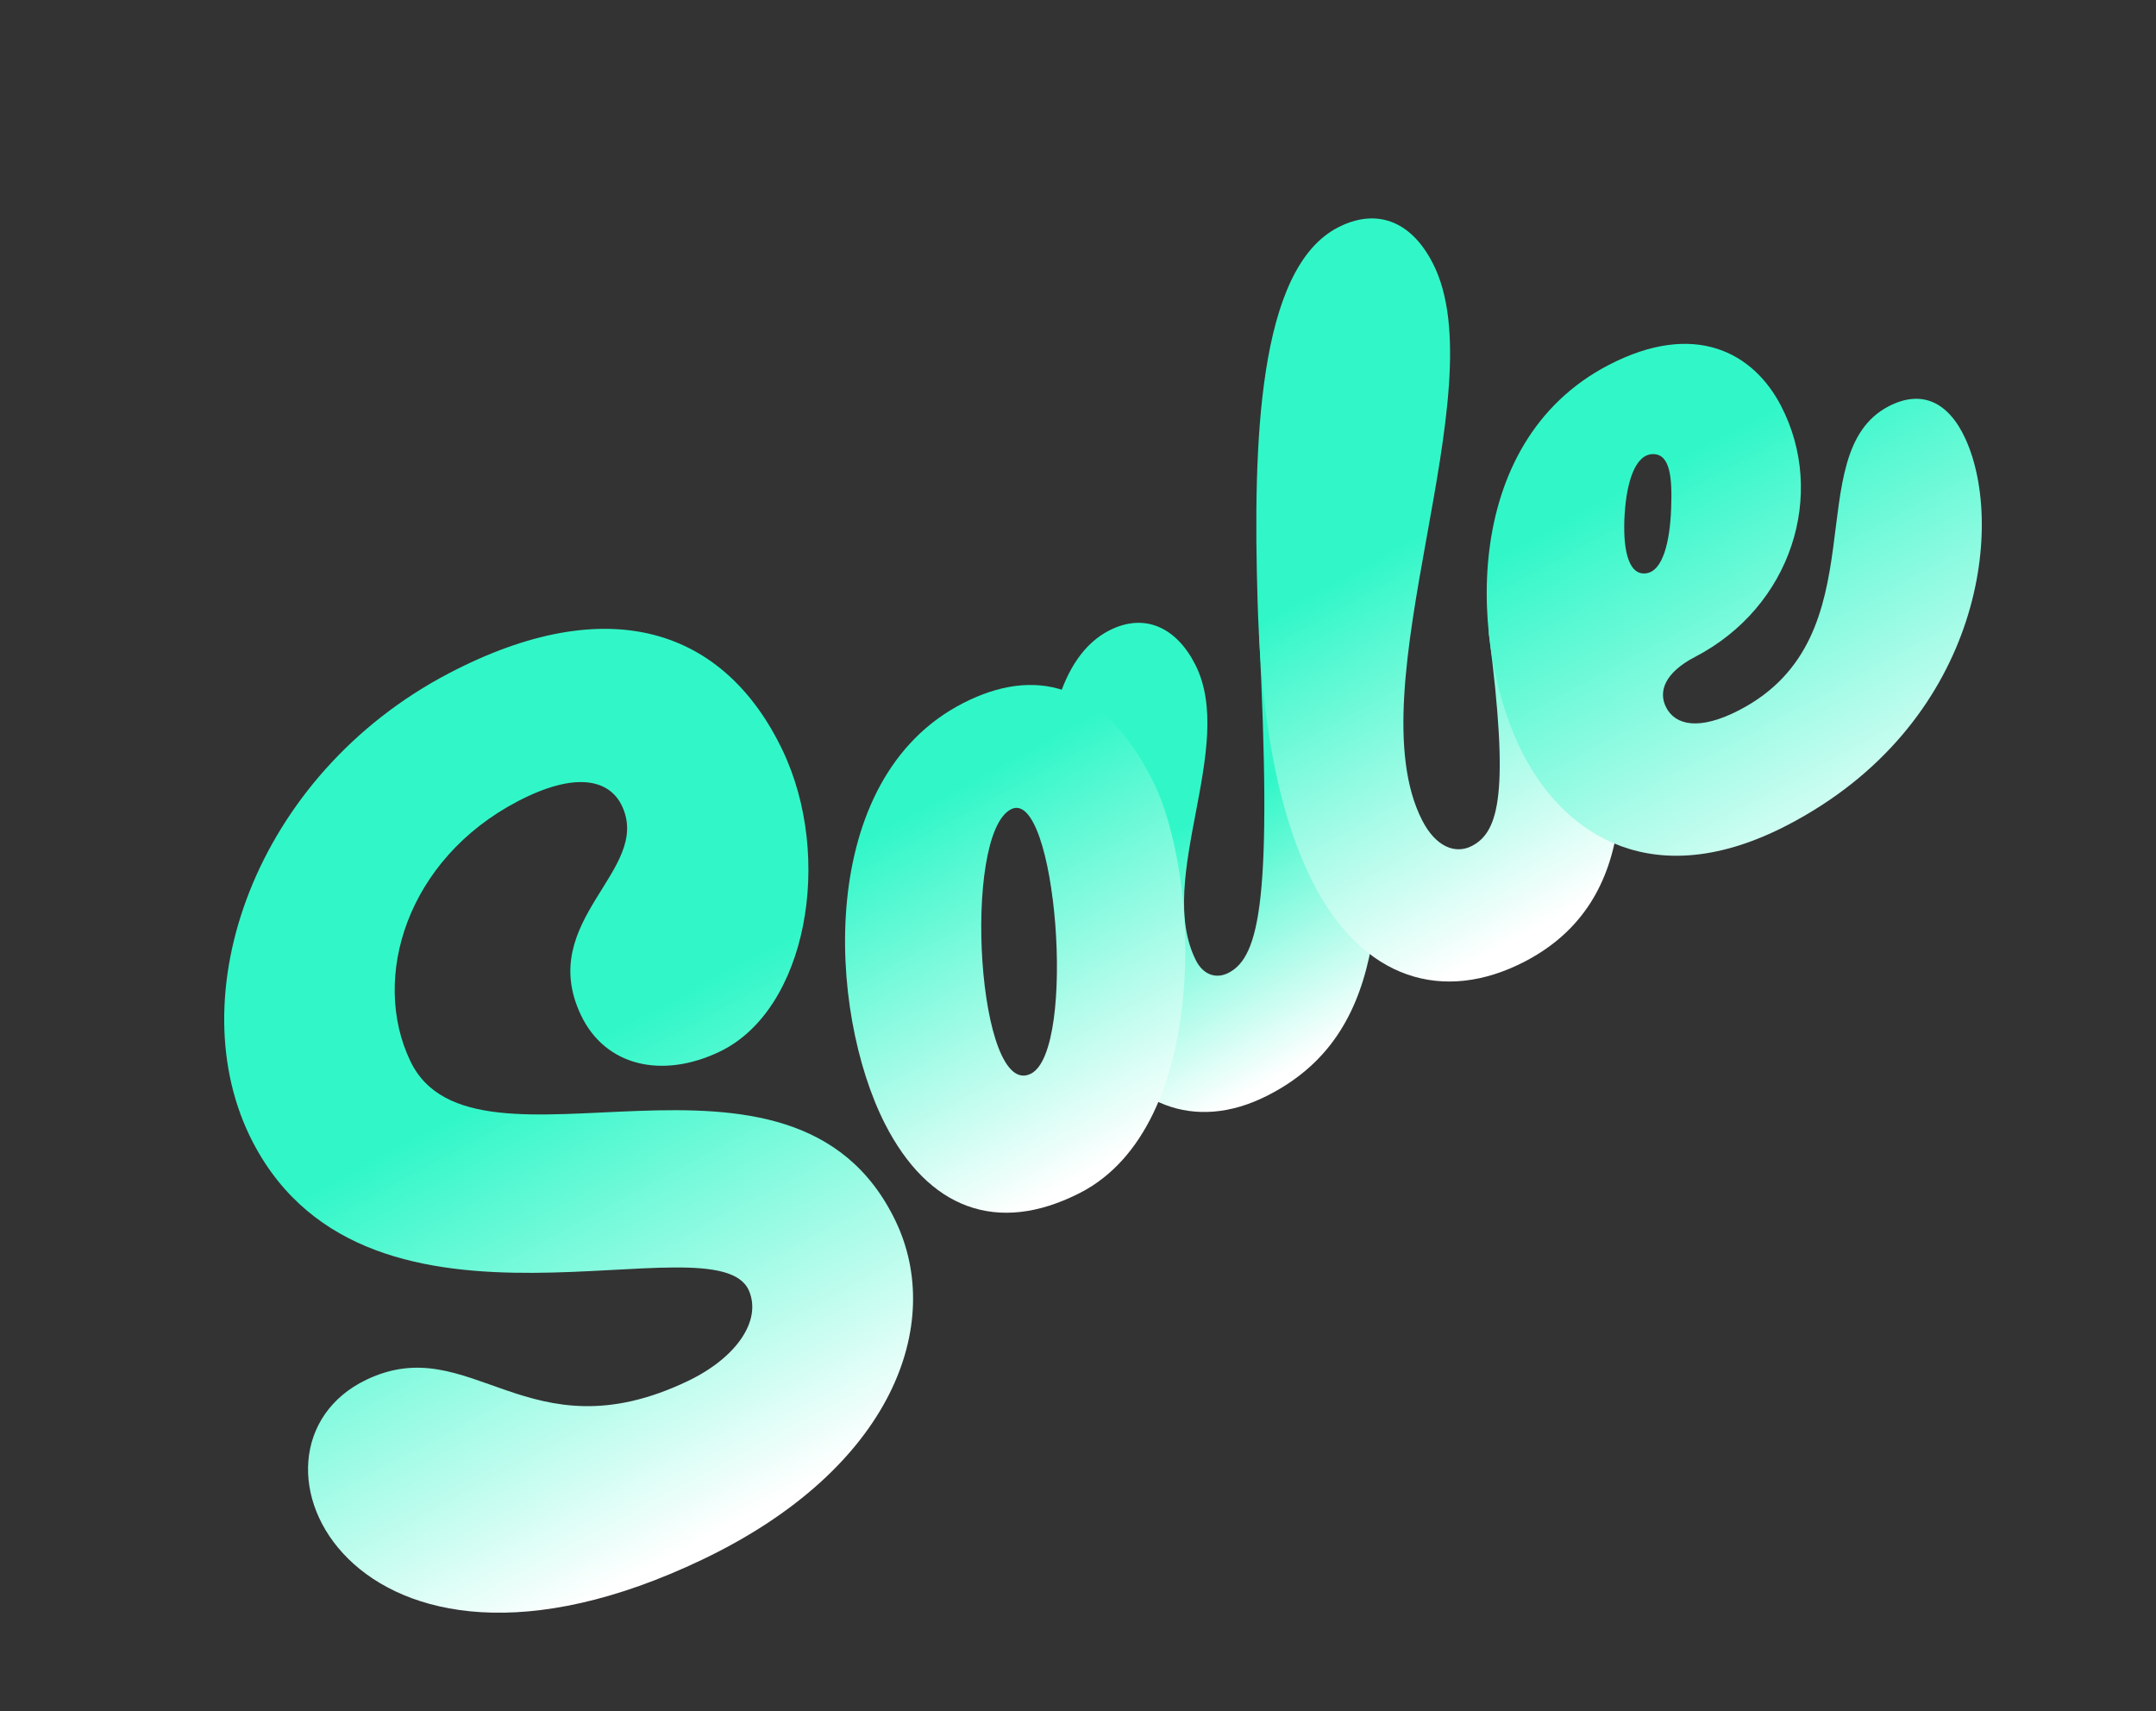
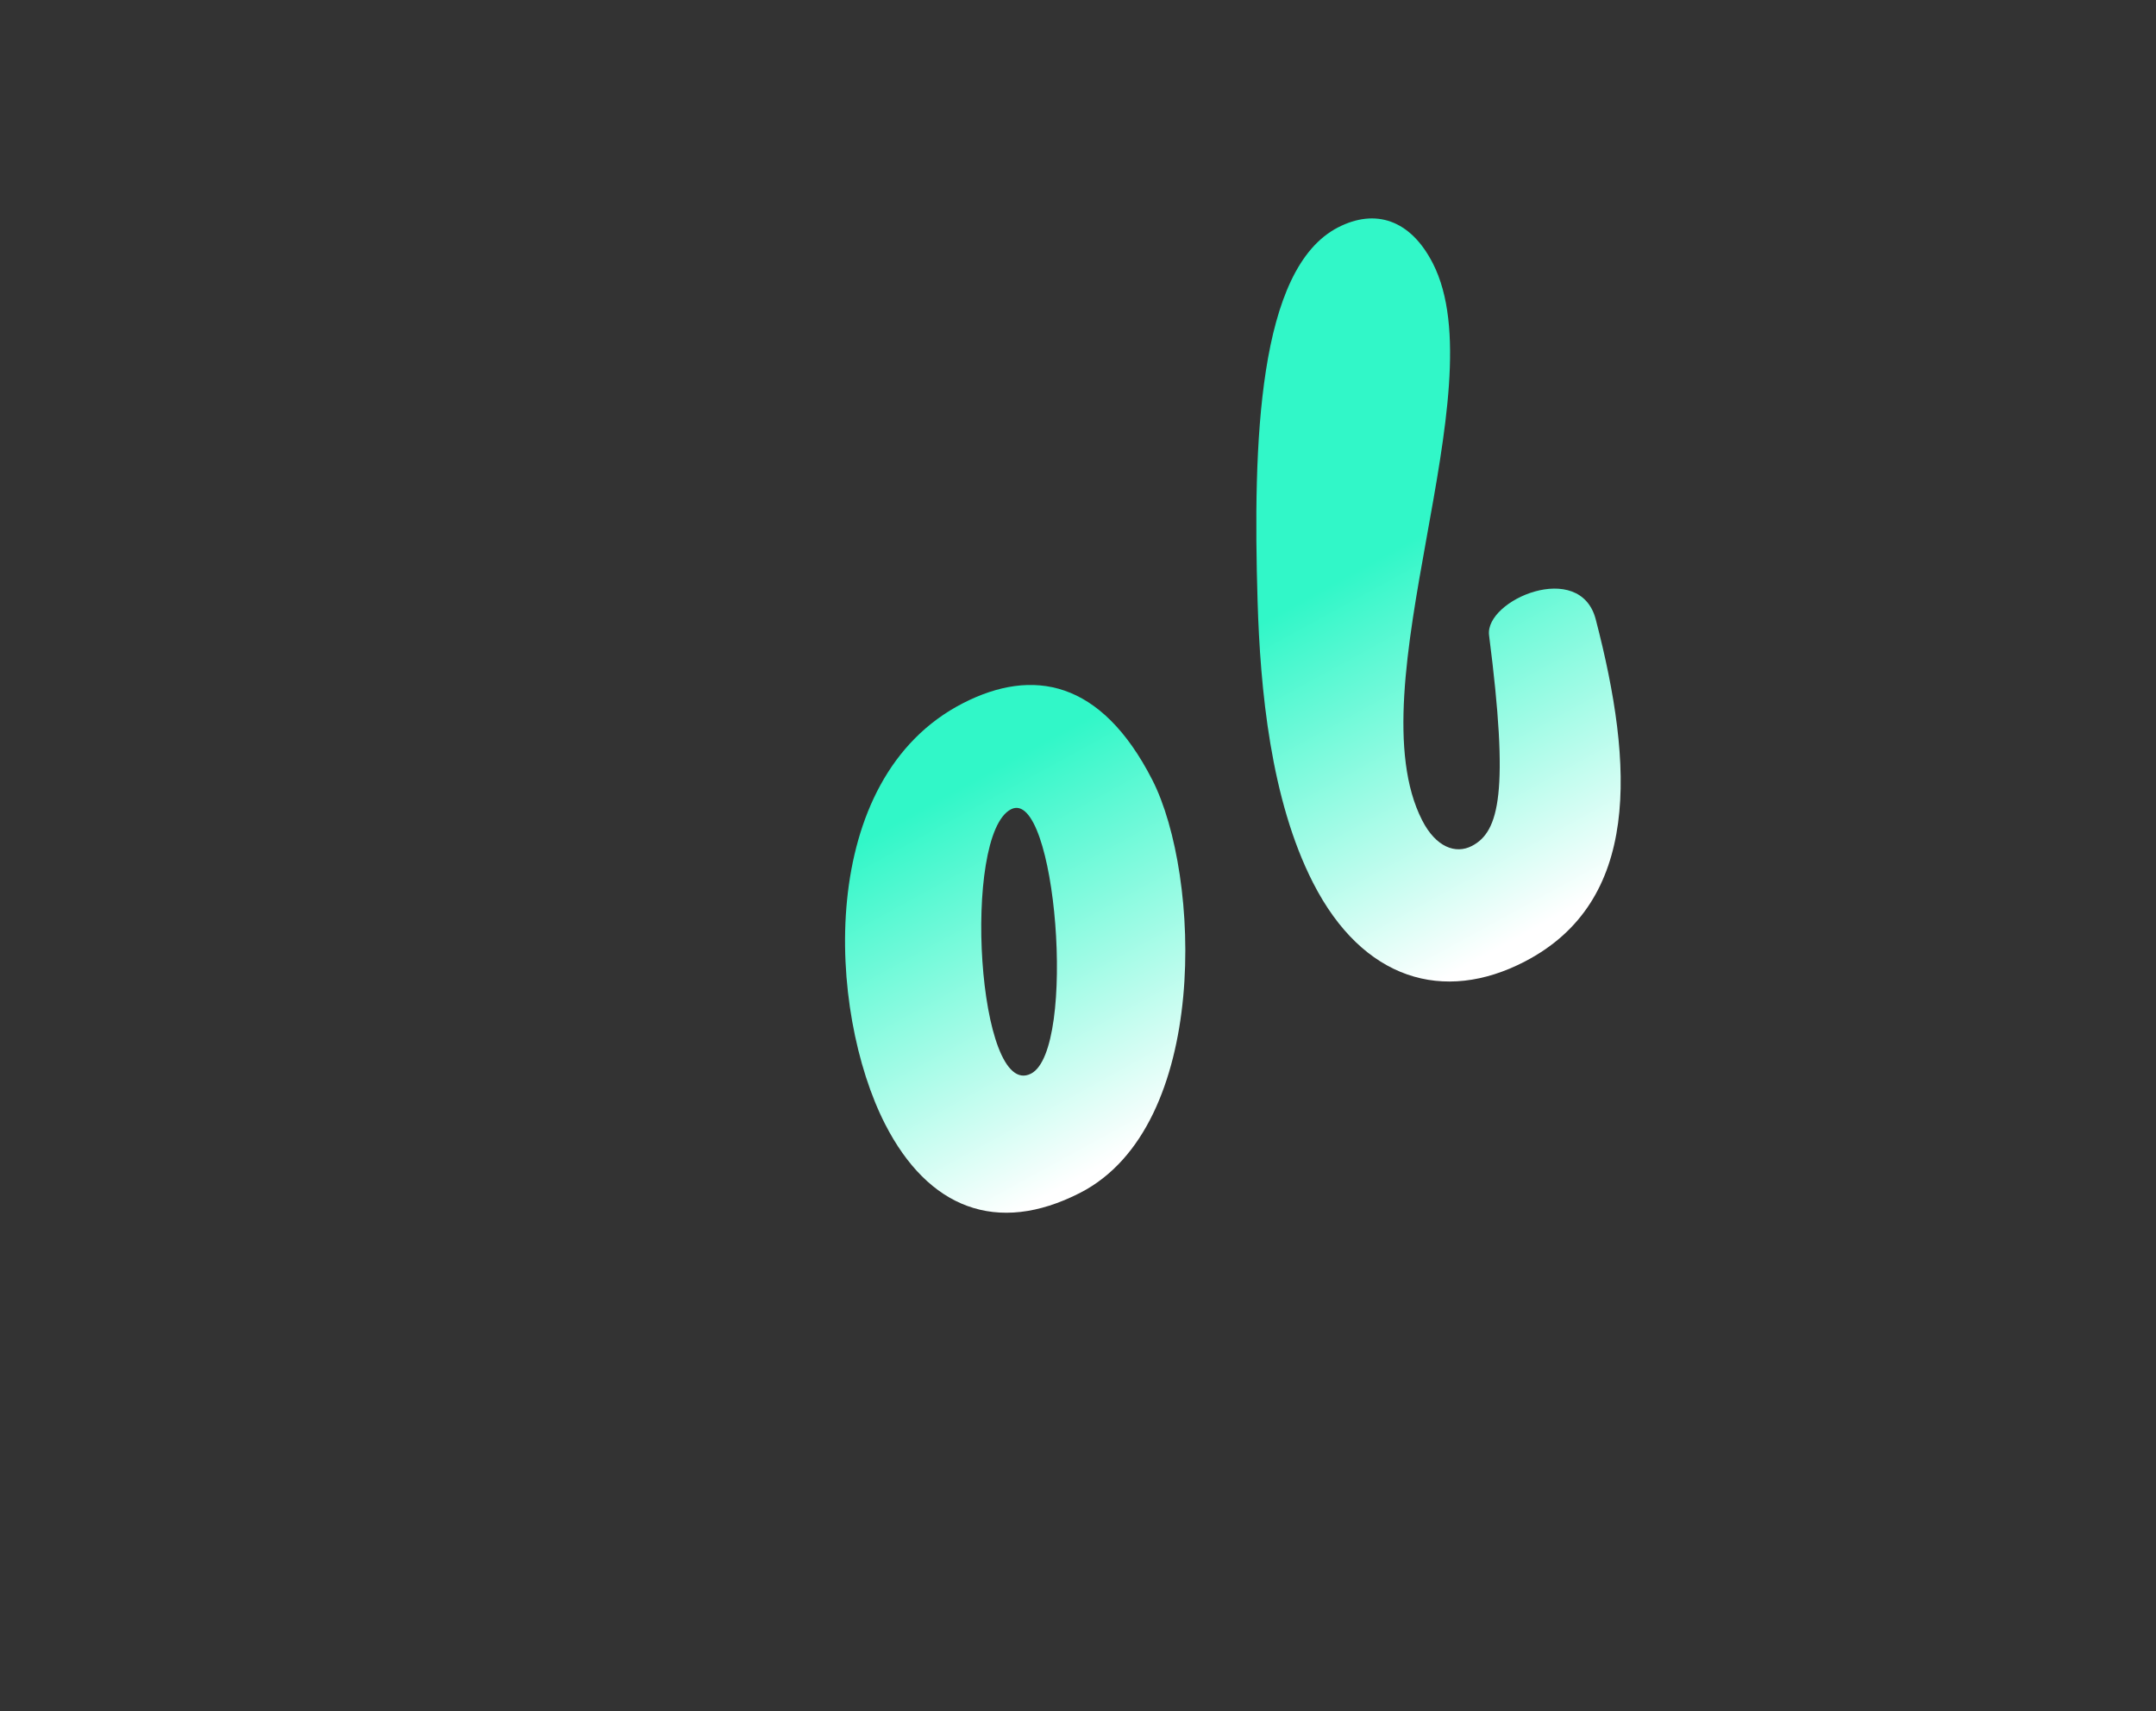
<svg xmlns="http://www.w3.org/2000/svg" width="378" height="300" viewBox="0 0 378 300" fill="none">
  <rect x="0" y="0" width="378" height="300" fill="#333333" stroke="none" />
-   <path d="M209.691 168.408C202.452 154.11 216.848 130.916 209.565 116.531C206.282 110.046 200.723 107.343 194.464 110.542C176.839 119.554 183.258 165.21 191.476 181.283C197.703 193.463 209.236 198.655 222.17 192.106C241.972 182.08 244.192 160.29 239.858 122.601C237.715 103.968 220.736 110.977 220.736 110.977C223.079 157.279 220.914 167.694 215.41 170.553C213.166 171.719 210.924 170.844 209.691 168.408L209.691 168.408Z" fill="url(#paint0_linear_400_1030)" />
  <path d="M168.87 123.271C142.918 136.54 145.102 177.374 155.177 197.08C162.704 211.803 174.738 216.616 189.345 209.148C212.224 197.45 210.507 153.319 202.028 136.736C193.034 119.144 181.013 117.062 168.87 123.271L168.87 123.271ZM180.761 188.235C171.375 193.034 168.592 146.317 177.252 141.889C185.141 137.856 188.883 184.082 180.761 188.235ZM261.07 111.384C264.604 138.886 262.866 145.818 258.065 148.312C255.193 149.804 251.74 148.515 249.339 143.818C237.436 120.535 262.549 68.342 251.22 46.182C247.274 38.463 241.109 36.536 234.626 39.851C220.515 47.067 219.658 77.708 220.483 105.323C220.946 120.789 222.76 140.197 230.224 154.797C238.92 171.807 253.101 175.974 267.34 168.578C287.626 158.041 286.497 134.41 279.772 108.59C277.022 98.03 260.274 105.184 261.07 111.384Z" fill="url(#paint1_linear_400_1030)" />
-   <path d="M120.558 242.148C129.154 238.044 133.574 231.509 131.303 226.275C125.595 213.126 64.995 239.762 44.38 200.351C31.021 174.812 44.598 135.887 78.712 118.042C106.75 103.376 127.032 110.284 137.19 131.515C146.185 150.316 141.484 177.058 126.174 184.383C116.074 189.215 106.134 186.92 101.876 178.02C93.859 161.264 114.446 152.587 109.028 141.264C106.812 136.631 100.851 135.216 90.749 140.5C71.371 150.636 64.946 171.416 71.94 186.034C83.189 209.546 139.015 176.45 157.035 214.113C165.61 232.037 156.645 257.406 123.194 273.409C61.438 302.955 38.876 254.034 64.241 241.899C82.62 233.106 92.471 255.56 120.558 242.148ZM304.971 124.484C297.87 128.173 293.728 127.128 292.13 124.052C290.662 121.224 291.919 117.908 297.184 115.173C314.108 106.381 320.297 86.632 312.253 71.146C307.394 61.792 297.12 56.159 282.035 63.995C255.639 77.707 257.614 114.074 267.105 132.346C274.469 146.522 290.032 156.793 313.391 144.659C347.068 127.165 351.701 92.573 344.614 76.987C341.643 70.452 336.909 68.232 331.136 71.231C315.194 79.512 329.799 111.587 304.971 124.484ZM284.84 90.172C285.195 84.419 286.734 79.552 289.889 79.616C292.834 79.677 293.19 83.755 292.994 89.128C292.779 95.024 291.529 100.141 288.609 100.518C285.277 100.948 284.497 95.728 284.84 90.172Z" fill="url(#paint2_linear_400_1030)" />
  <defs>
    <linearGradient id="paint0_linear_400_1030" x1="214.563" y1="141.199" x2="245.031" y2="195.777" gradientUnits="userSpaceOnUse">
      <stop stop-color="#31F7C8" />
      <stop offset="0.74" stop-color="white" />
    </linearGradient>
    <linearGradient id="paint1_linear_400_1030" x1="208.285" y1="116.133" x2="253.874" y2="199.384" gradientUnits="userSpaceOnUse">
      <stop stop-color="#31F7C8" />
      <stop offset="0.74" stop-color="white" />
    </linearGradient>
    <linearGradient id="paint2_linear_400_1030" x1="197.5" y1="132.5" x2="252.5" y2="235" gradientUnits="userSpaceOnUse">
      <stop stop-color="#31F7C8" />
      <stop offset="0.74" stop-color="white" />
    </linearGradient>
  </defs>
</svg>